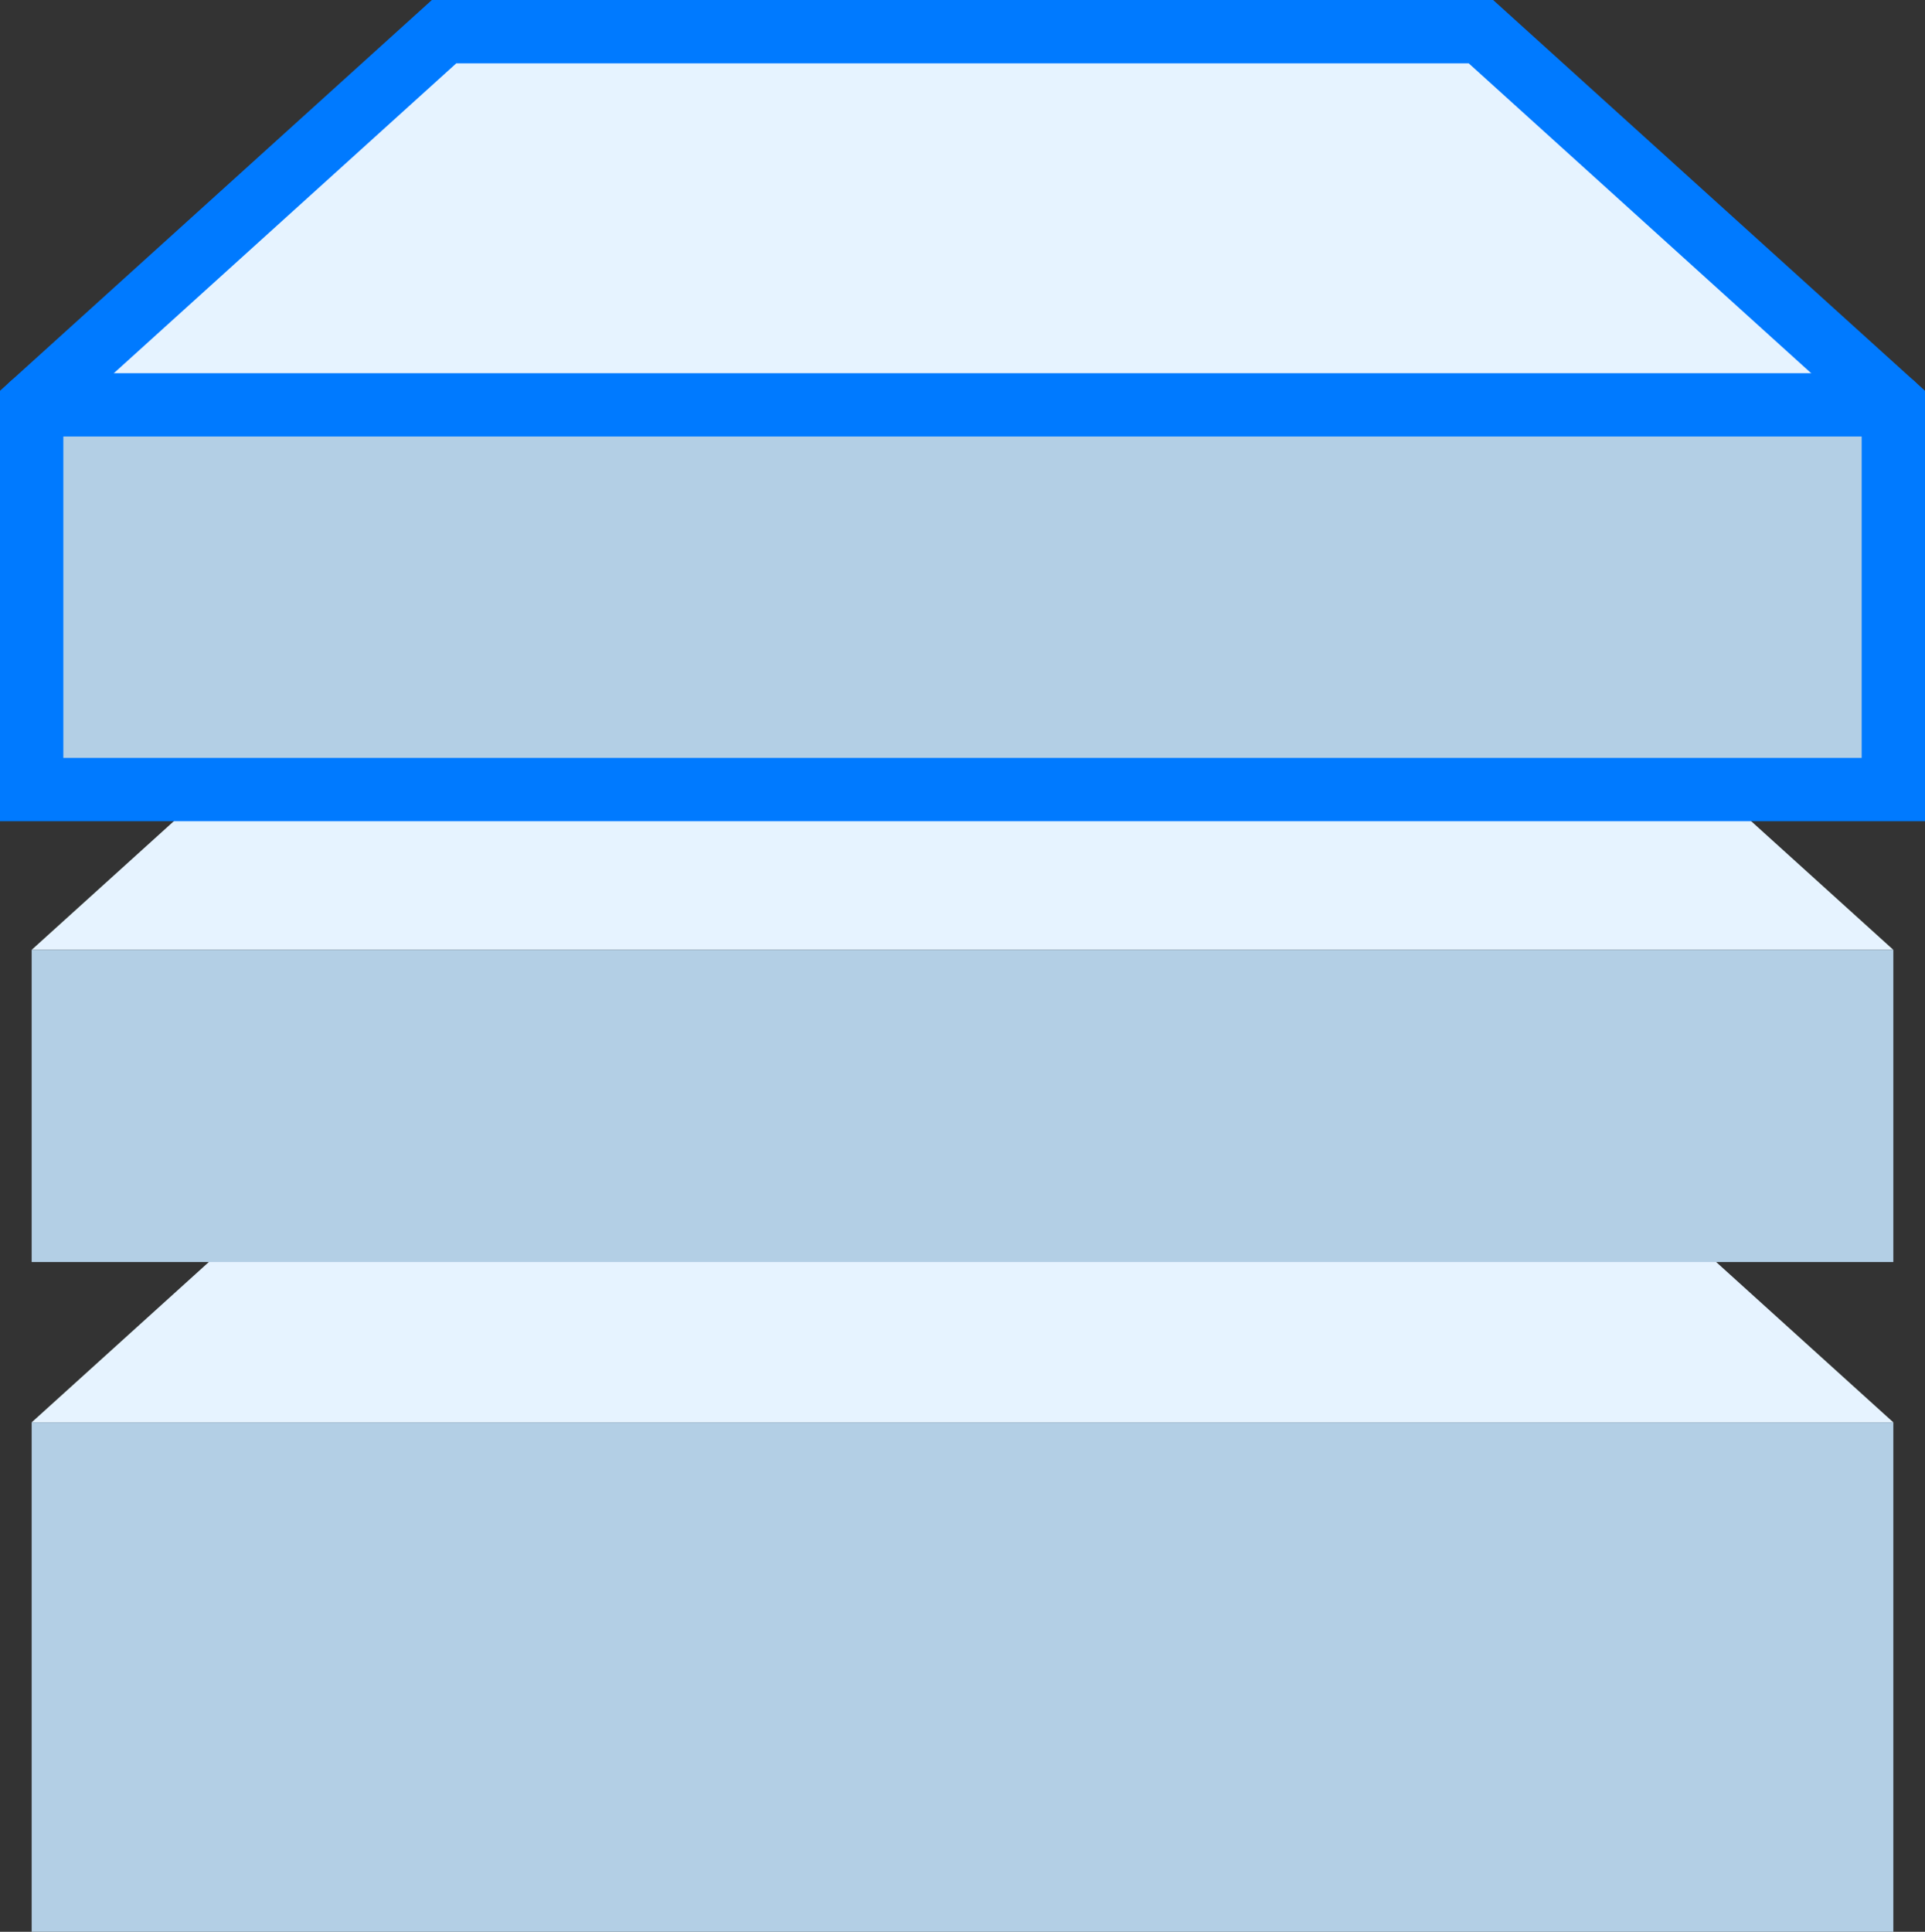
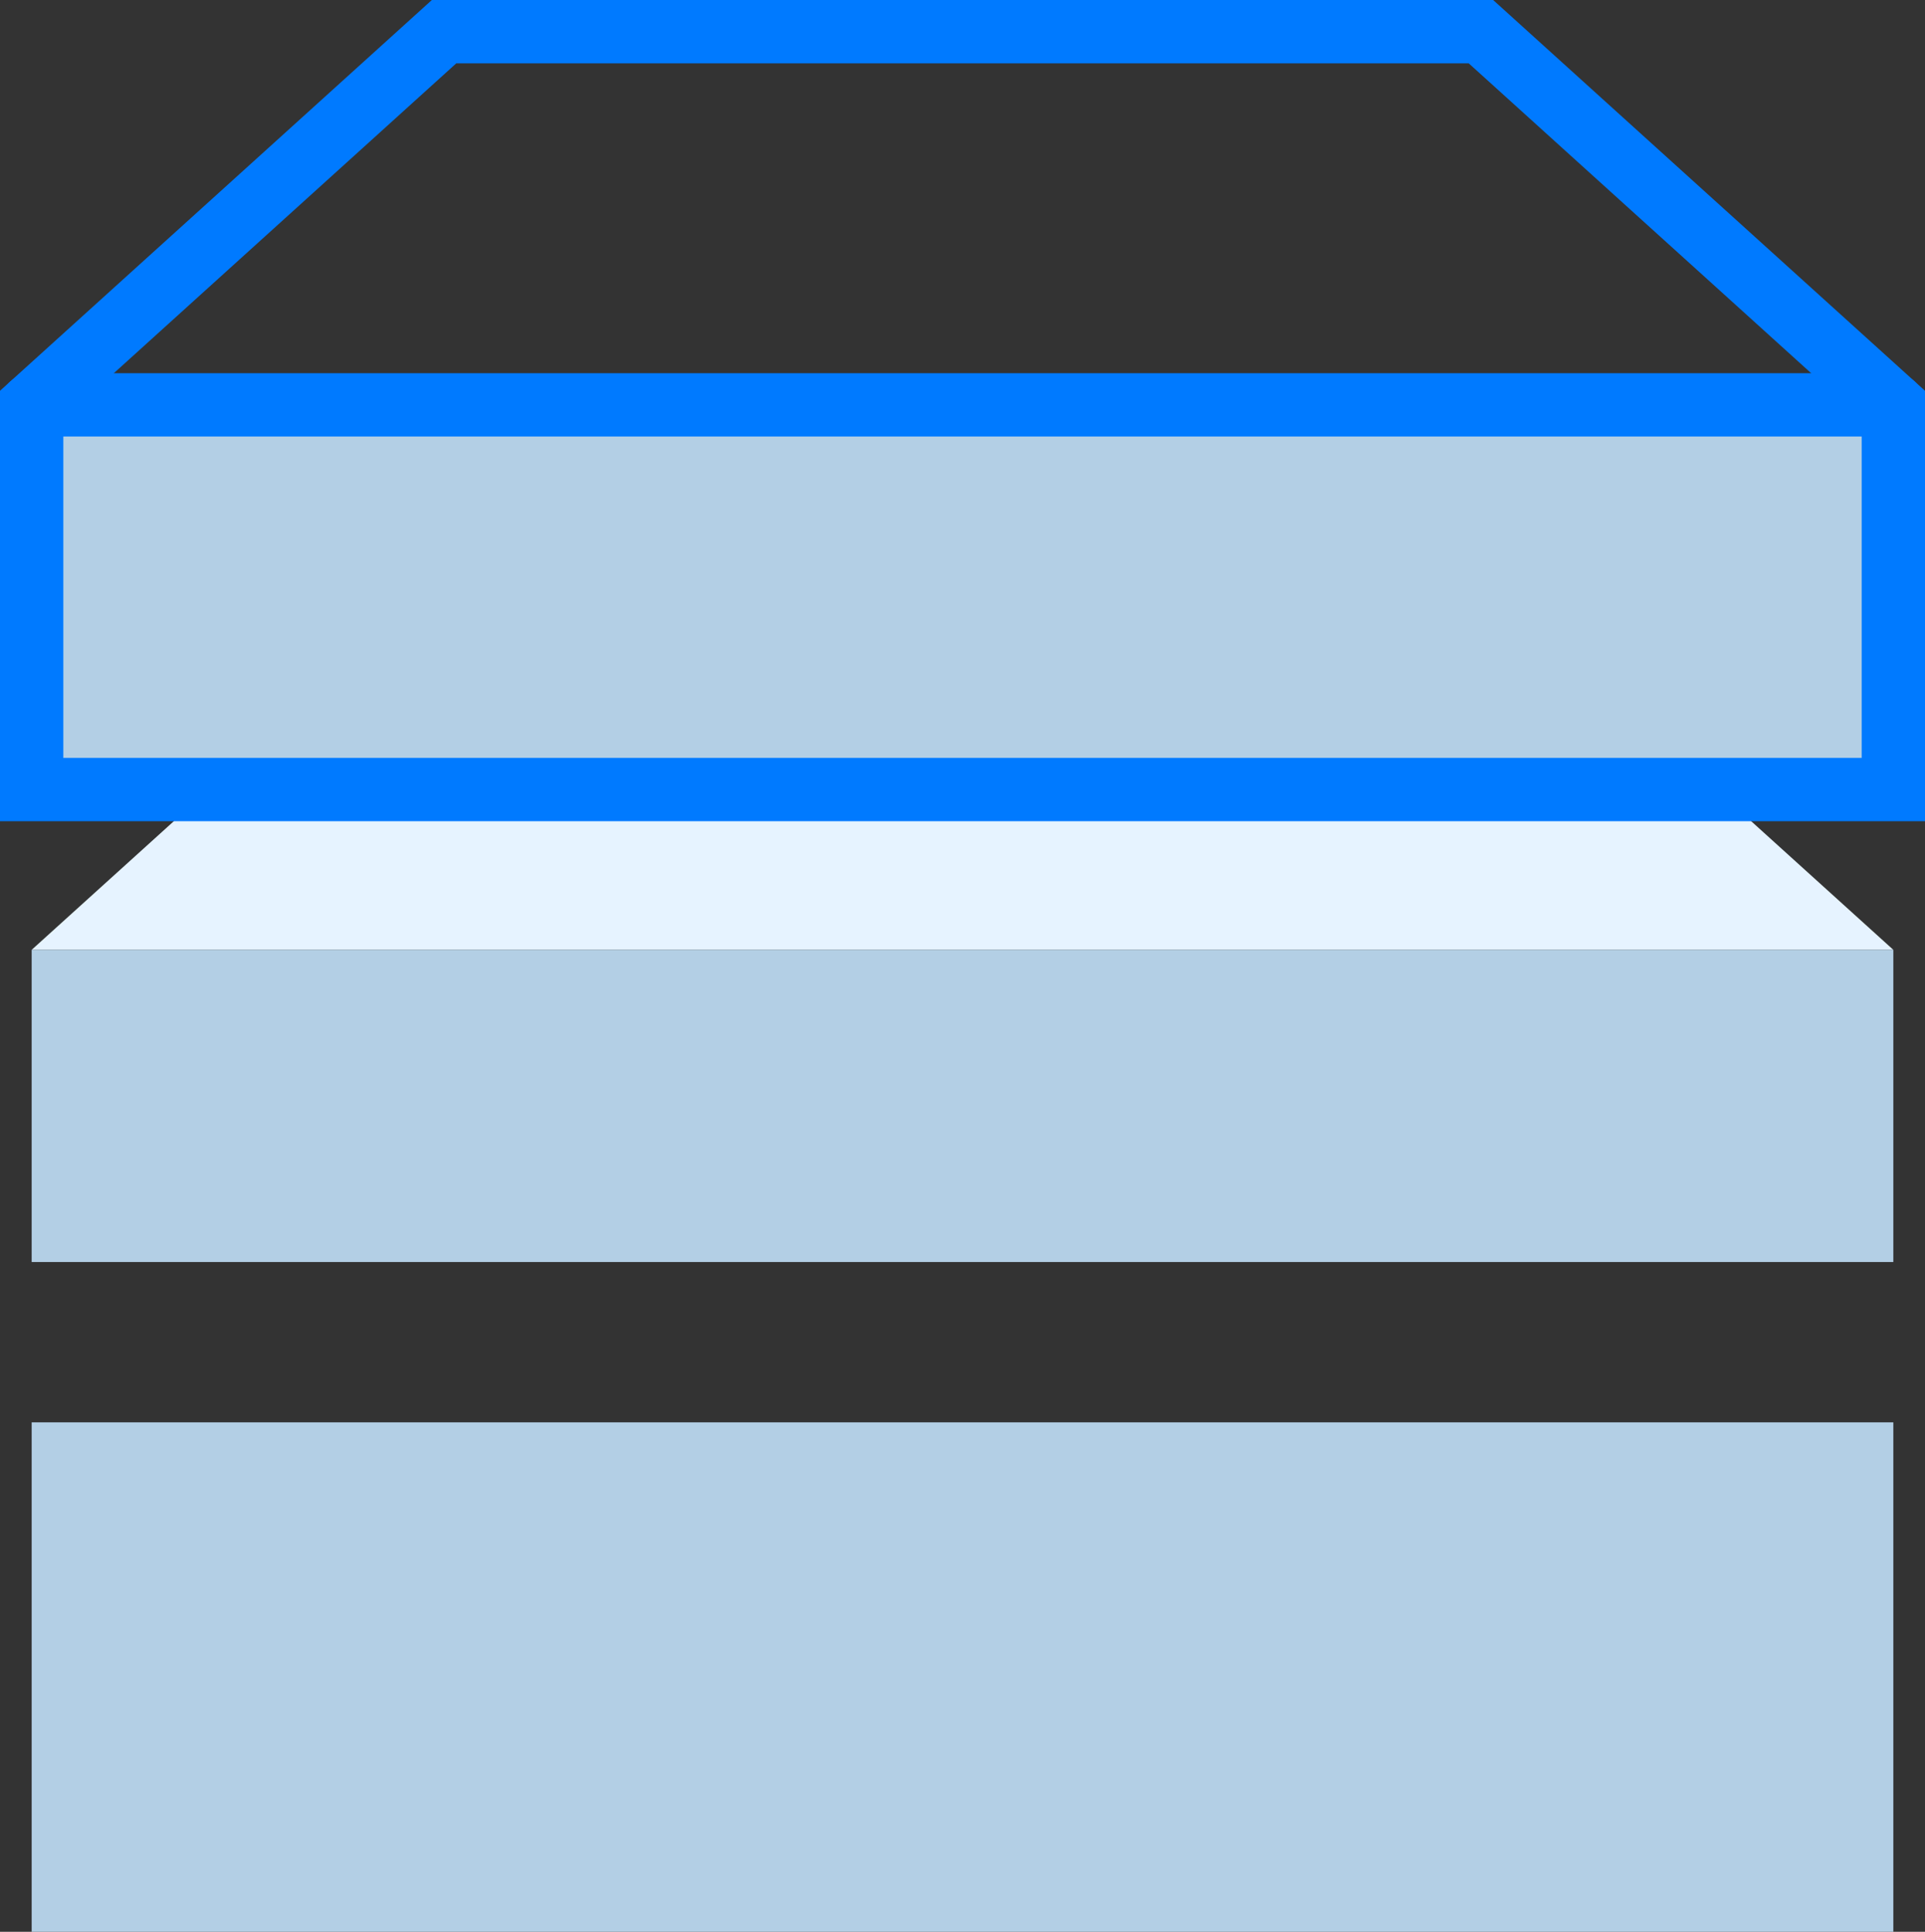
<svg xmlns="http://www.w3.org/2000/svg" width="60.788" height="61" viewBox="0 0 60.788 61">
  <rect x="0" y="0" width="60.788" height="61" fill="#333333" stroke="none" />
  <g id="nav--comfort" transform="translate(-11.546 -13.289)">
    <g id="Group_1537" data-name="Group 1537" transform="translate(12.546 46.418)">
-       <path id="Path_478" data-name="Path 478" d="M58.311,66.158H25.569L12.546,77.943H71.334Z" transform="translate(-12.546 -66.158)" fill="#e6f3ff" />
      <rect id="Rectangle_332" data-name="Rectangle 332" width="58.788" height="16.086" transform="translate(0 11.785)" fill="#b3cfe5" />
    </g>
    <g id="Group_1538" data-name="Group 1538" transform="translate(12.546 31.498)">
      <path id="Path_479" data-name="Path 479" d="M58.311,42.072H25.569L12.546,53.856H71.334Z" transform="translate(-12.546 -42.072)" fill="#e6f3ff" />
      <rect id="Rectangle_333" data-name="Rectangle 333" width="58.788" height="9.858" transform="translate(0 11.784)" fill="#b3cfe5" />
    </g>
    <g id="Group_1541" data-name="Group 1541" transform="translate(12.546 14.289)">
      <g id="Group_1539" data-name="Group 1539">
-         <path id="Path_480" data-name="Path 480" d="M58.311,14.289H25.569L12.546,26.073H71.334Z" transform="translate(-12.546 -14.289)" fill="#e6f3ff" />
+         <path id="Path_480" data-name="Path 480" d="M58.311,14.289H25.569H71.334Z" transform="translate(-12.546 -14.289)" fill="#e6f3ff" />
        <rect id="Rectangle_334" data-name="Rectangle 334" width="58.788" height="12.148" transform="translate(0 11.784)" fill="#b3cfe5" />
      </g>
      <g id="Group_1540" data-name="Group 1540">
        <path id="Path_481" data-name="Path 481" d="M58.311,14.289H25.569L12.546,26.073V38.221H71.334V26.073Z" transform="translate(-12.546 -14.289)" fill="none" stroke="#007aff" stroke-width="2" />
        <line id="Line_161" data-name="Line 161" x1="58.788" transform="translate(0 11.784)" fill="none" stroke="#007aff" stroke-linecap="round" stroke-linejoin="round" stroke-width="2" />
      </g>
    </g>
  </g>
</svg>